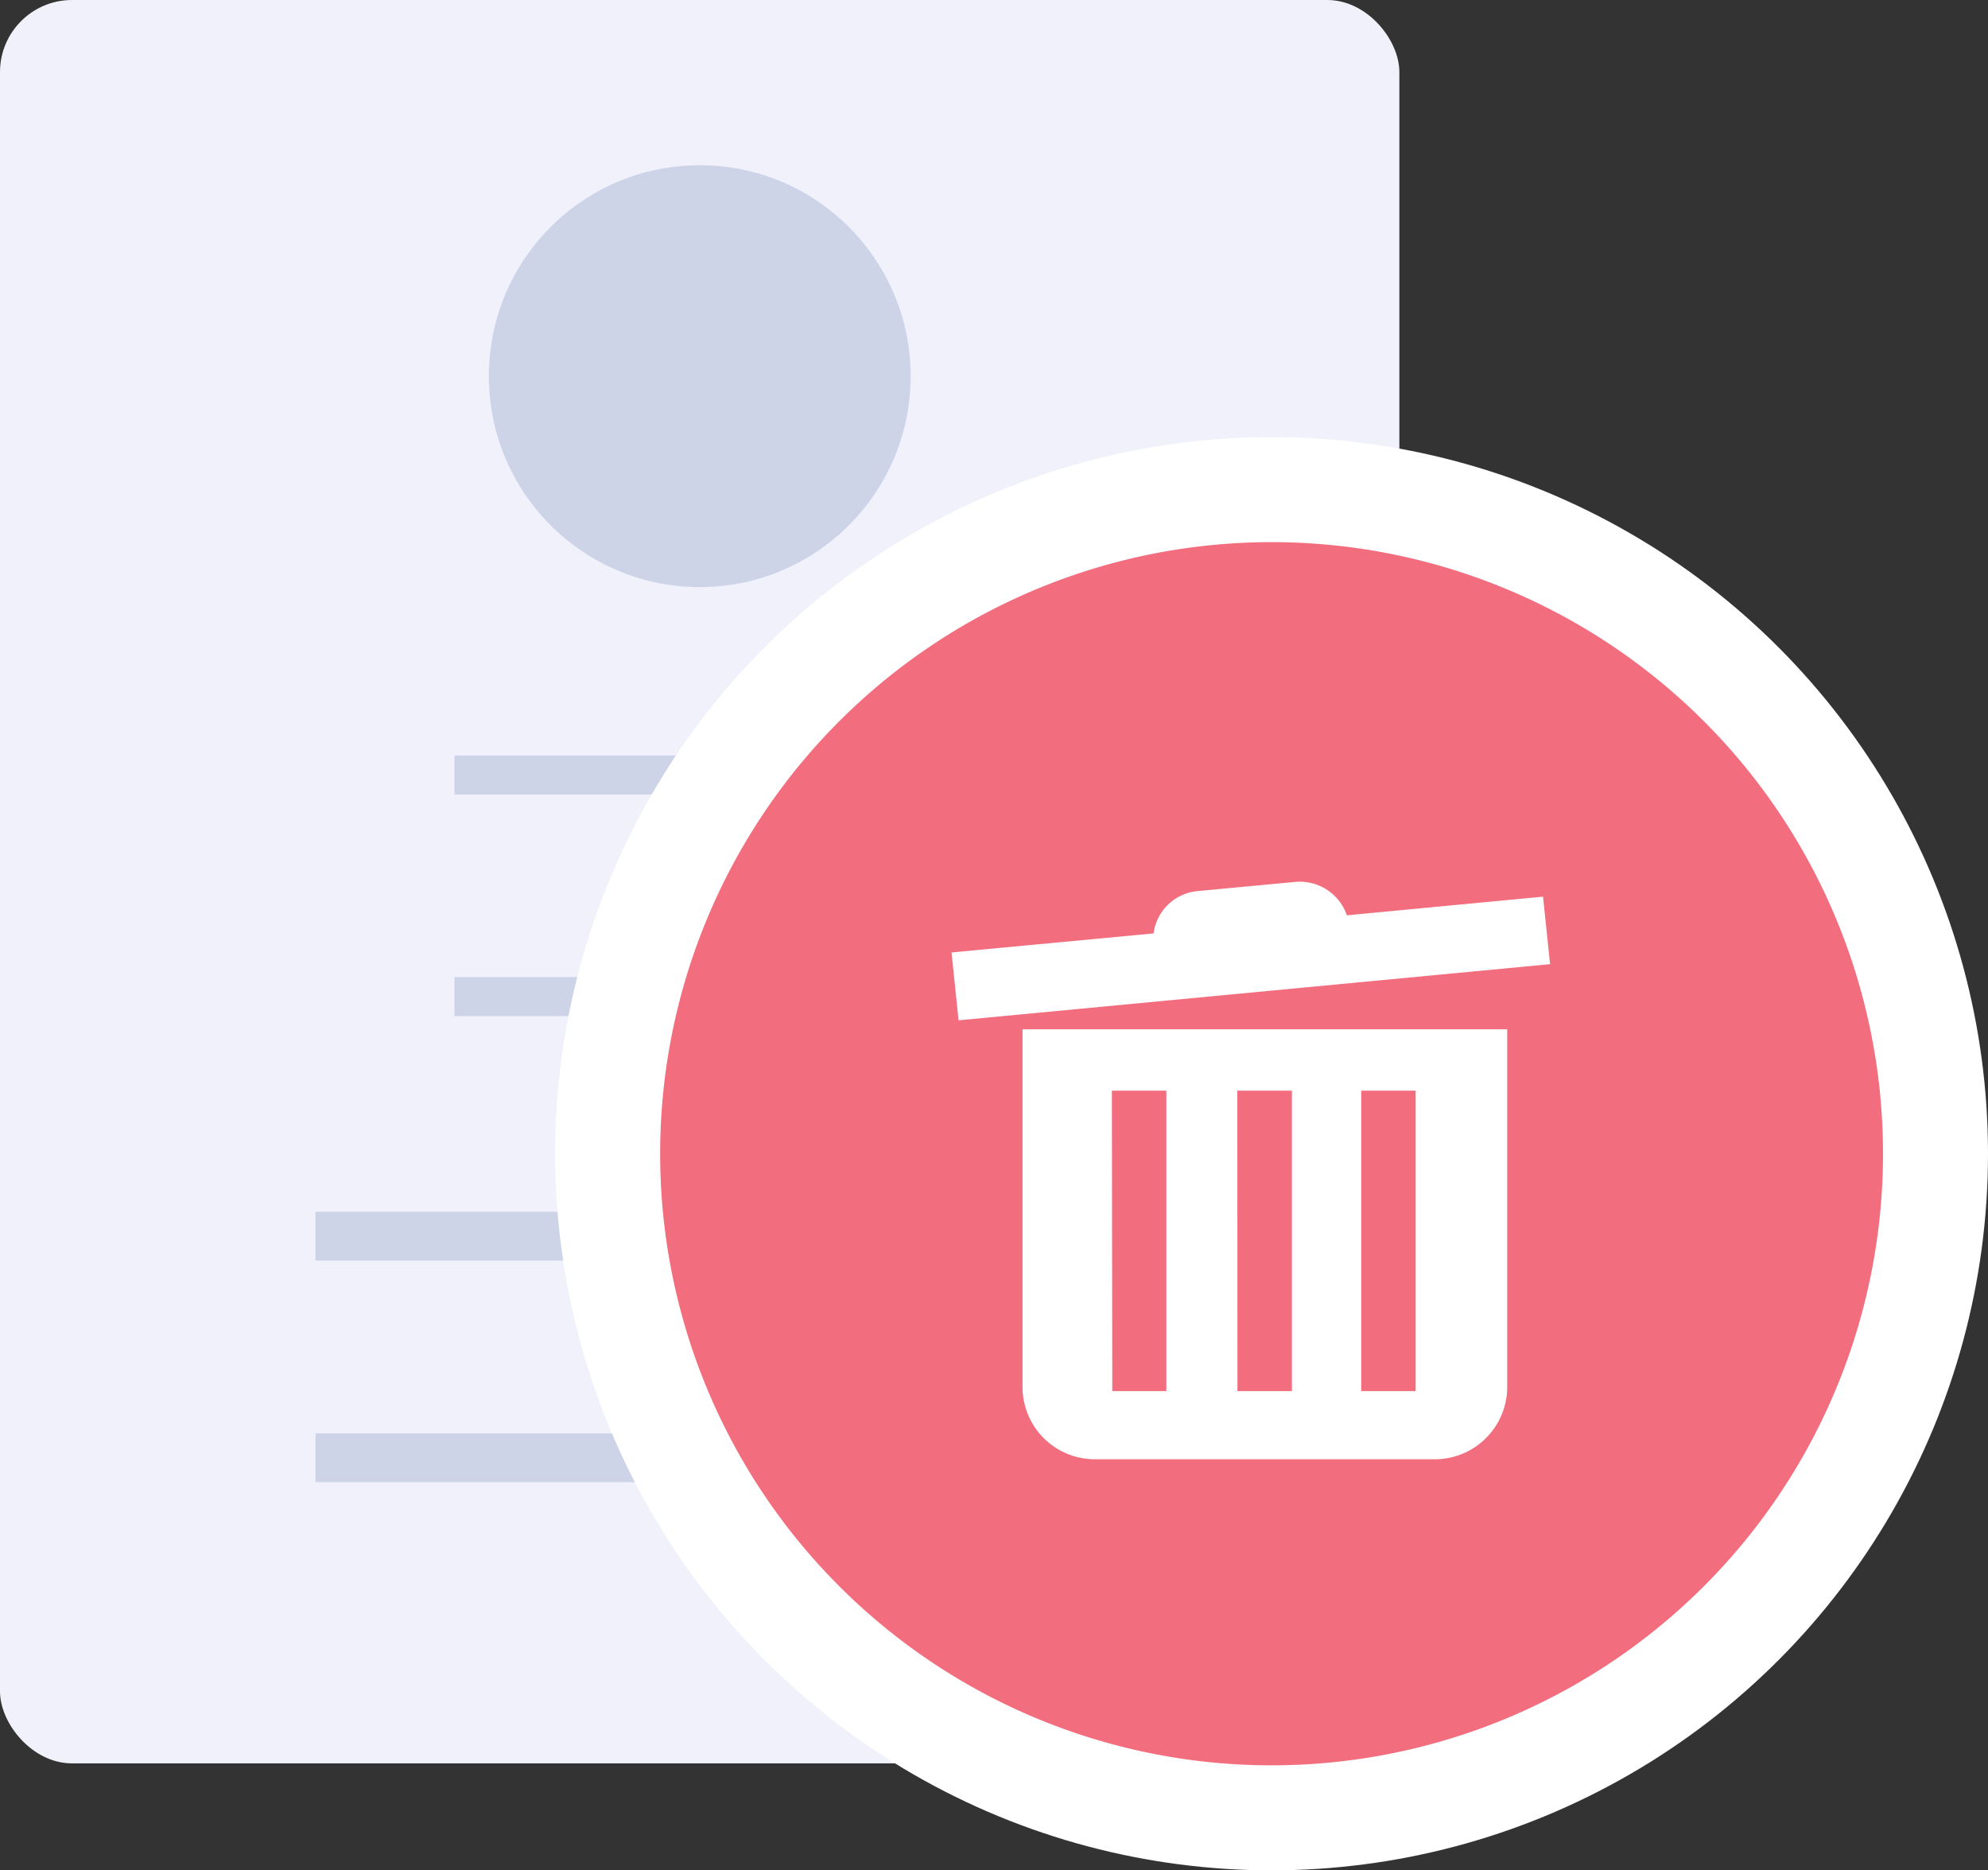
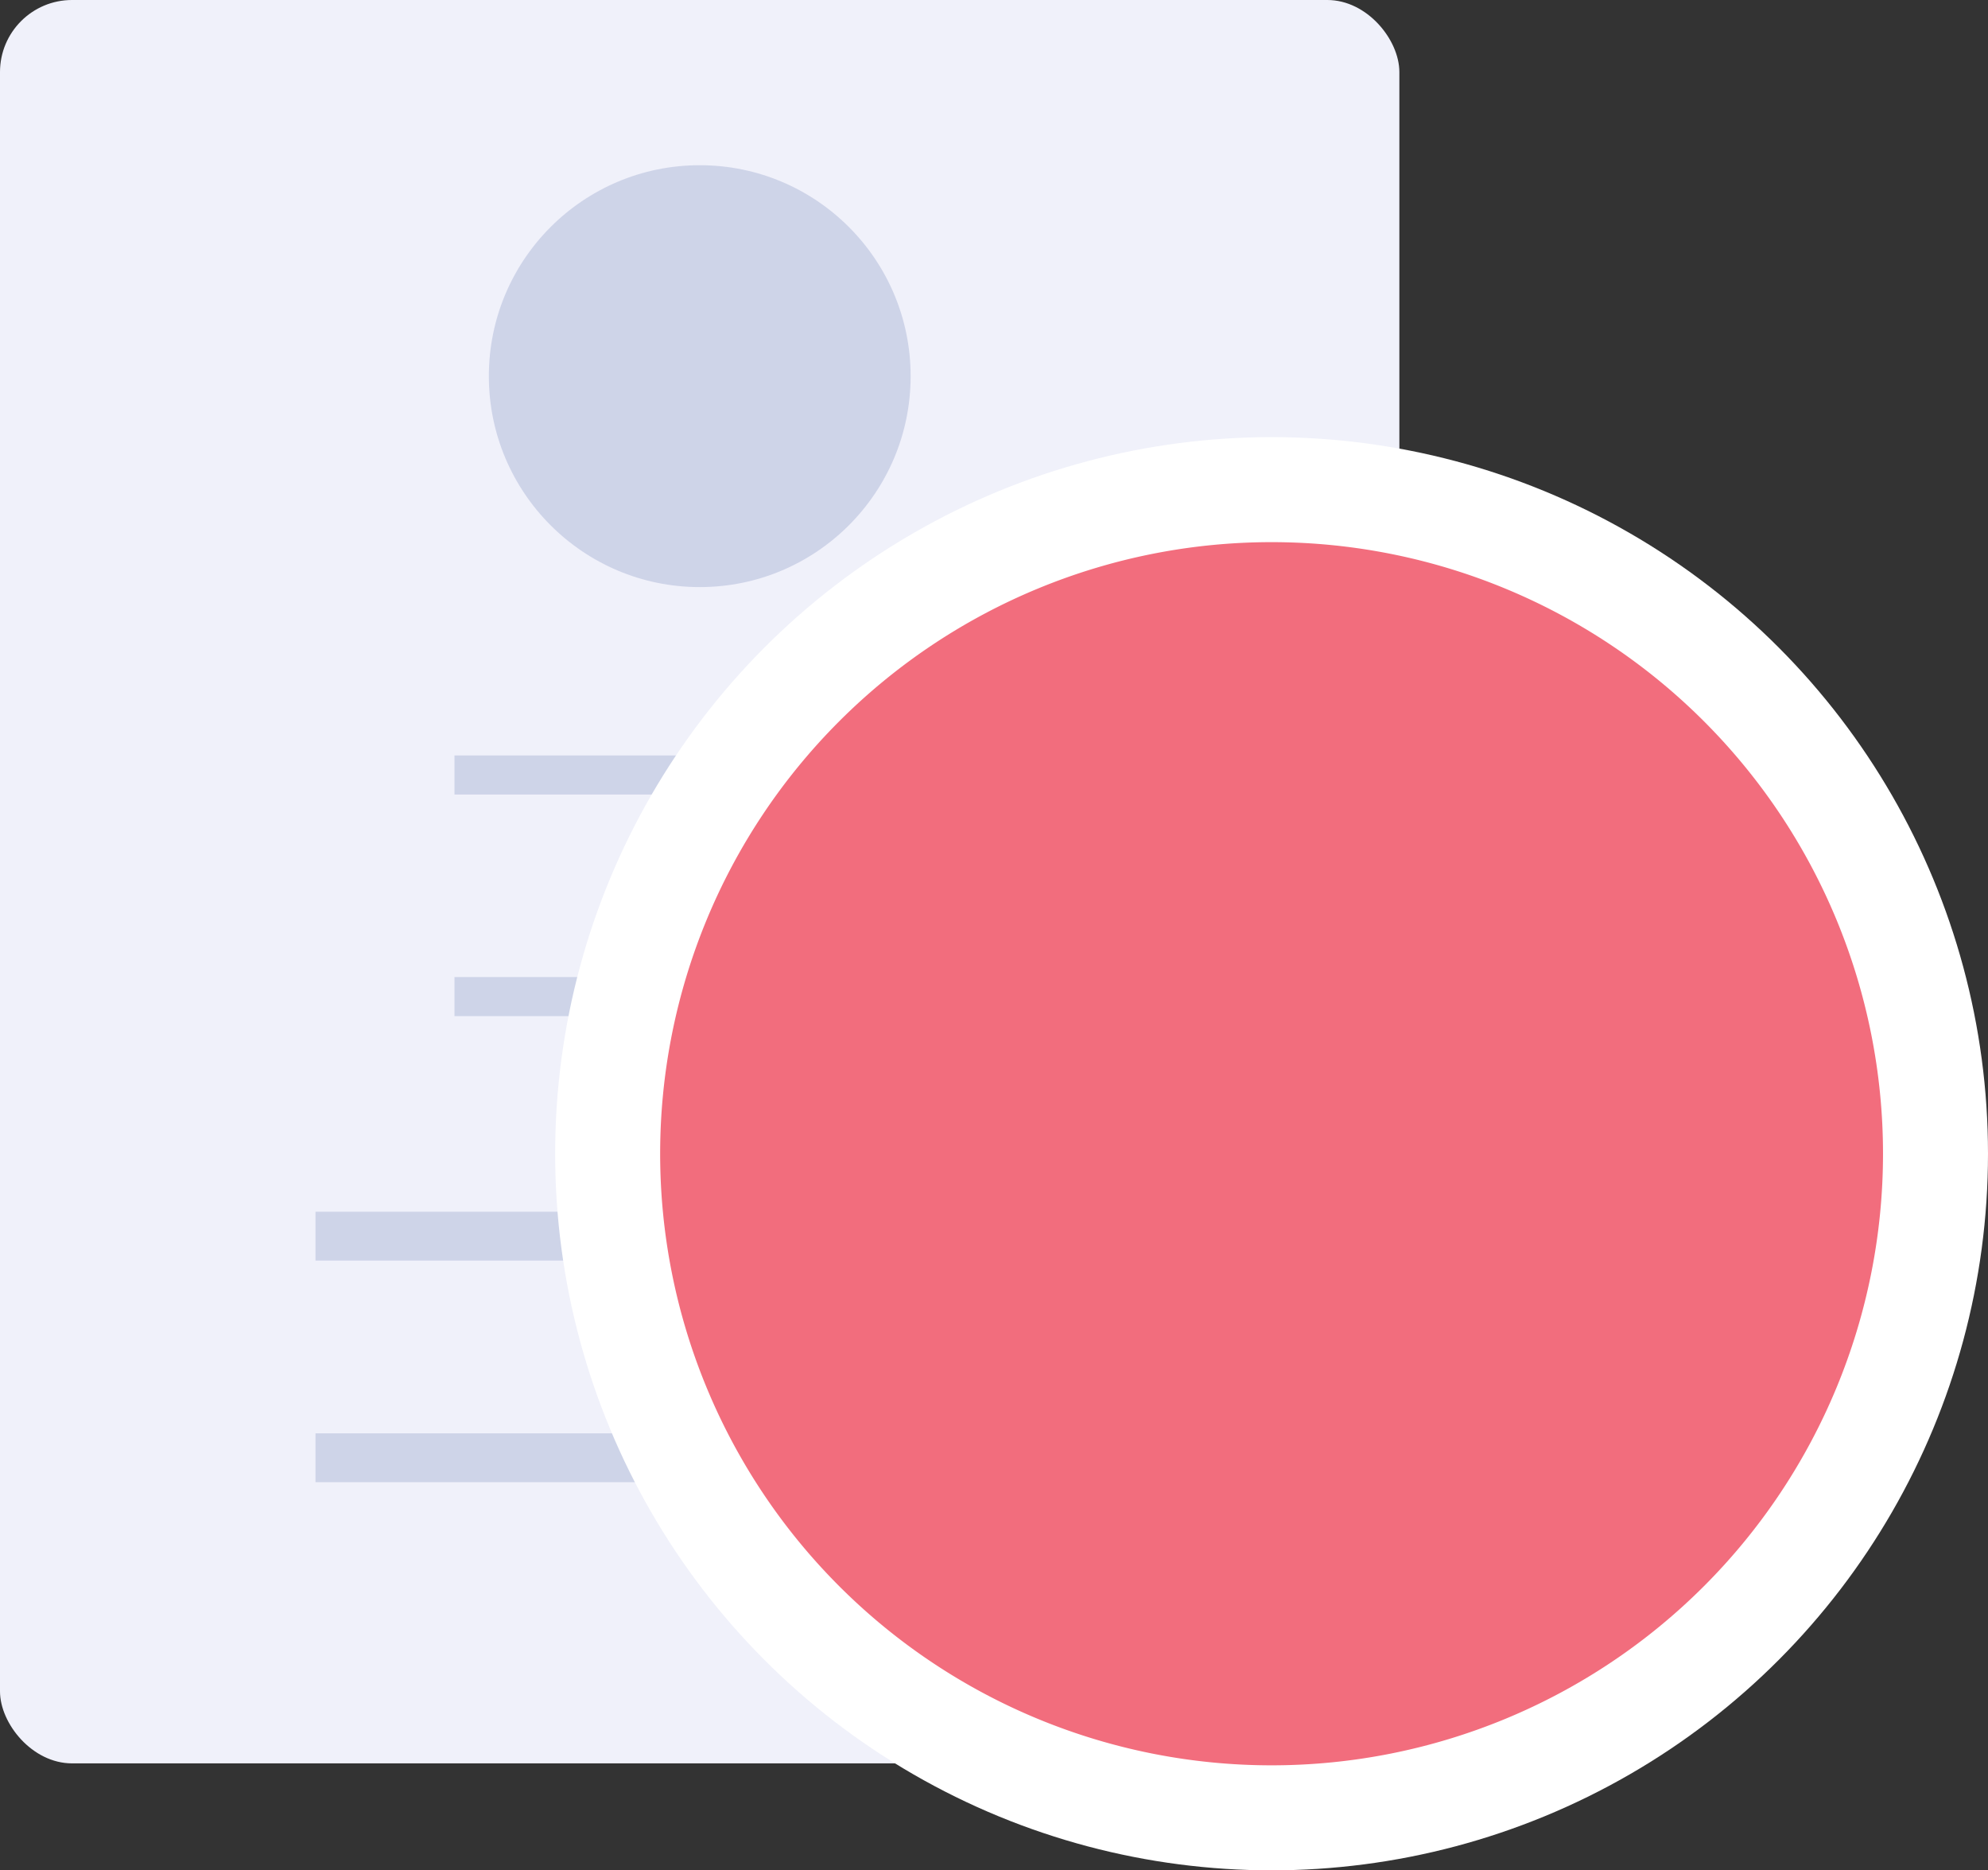
<svg xmlns="http://www.w3.org/2000/svg" viewBox="0 0 152.62 143.55">
  <rect x="0" y="0" width="152.62" height="143.55" fill="#333333" stroke="none" />
  <defs>
    <style>.cls-1{fill:#f0f1fa;}.cls-2{opacity:0.43;}.cls-3{fill:#a3add1;}.cls-4{fill:#fff;}.cls-5{fill:#f26d7d;}</style>
  </defs>
  <title>deleted</title>
  <g id="Layer_2" data-name="Layer 2">
    <g id="Icons">
      <rect class="cls-1" width="107.43" height="135.34" rx="5.53" ry="5.53" />
      <g class="cls-2">
        <rect class="cls-3" x="34.89" y="57.98" width="37.65" height="3" />
      </g>
      <g class="cls-2">
        <rect class="cls-3" x="34.89" y="74.99" width="37.65" height="3" />
      </g>
      <g class="cls-2">
        <rect class="cls-3" x="24.22" y="93" width="58.99" height="3.75" />
      </g>
      <g class="cls-2">
        <rect class="cls-3" x="24.22" y="110.01" width="58.99" height="3.75" />
      </g>
      <g class="cls-2">
        <circle class="cls-3" cx="53.72" cy="28.87" r="16.19" />
      </g>
      <circle class="cls-4" cx="97.62" cy="88.55" r="55" />
-       <path class="cls-5" d="M97.62,41.61a46.94,46.94,0,1,0,46.94,46.94A46.94,46.94,0,0,0,97.62,41.61Z" />
-       <path class="cls-4" d="M78.5,106.45A5.55,5.55,0,0,0,84.1,112h26a5.56,5.56,0,0,0,5.61-5.51V79H78.5Zm26-22.74h4.18v23.06h-4.18Zm-9.51,0h4.19v23.06H95Zm-9.63,0h4.18v23.06H85.39Zm33.1-14.89L103.4,70.25a3.82,3.82,0,0,0-4-2.56l-7.45.7a3.75,3.75,0,0,0-3.39,3.25L73.05,73.1l.54,5.21L119,74Z" />
+       <path class="cls-5" d="M97.62,41.61a46.94,46.94,0,1,0,46.94,46.94A46.94,46.94,0,0,0,97.62,41.61" />
    </g>
  </g>
</svg>